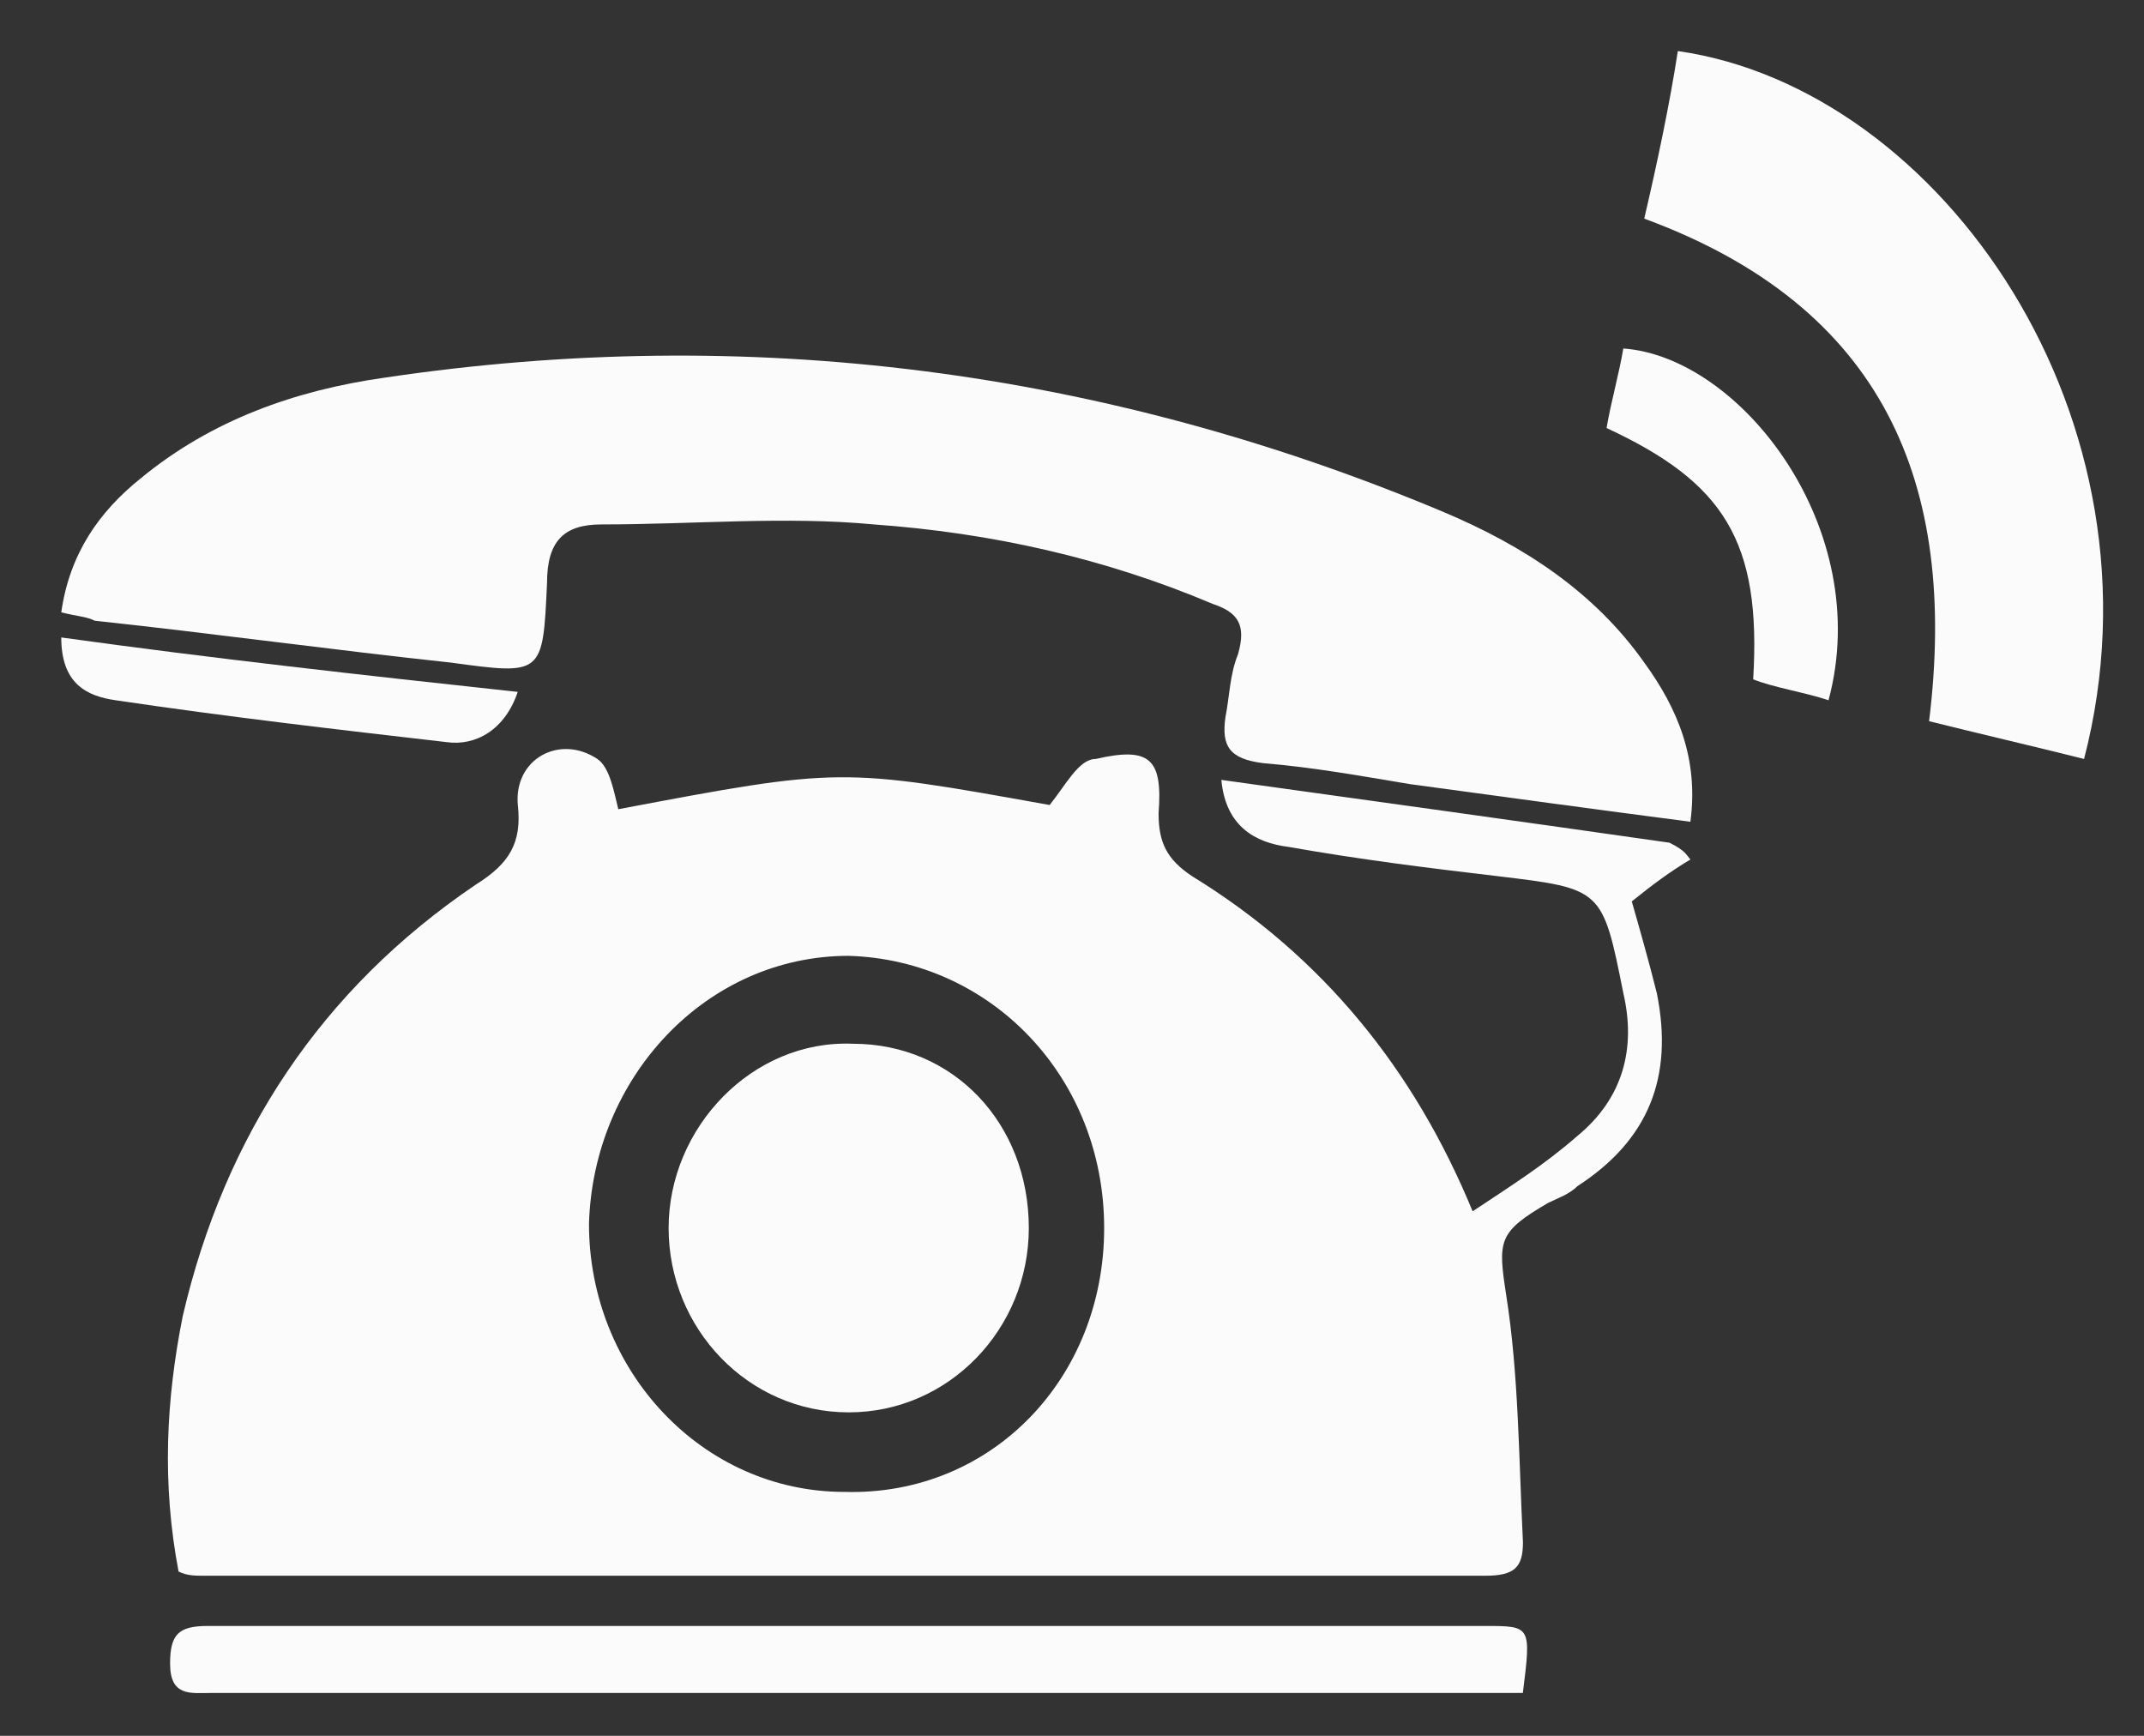
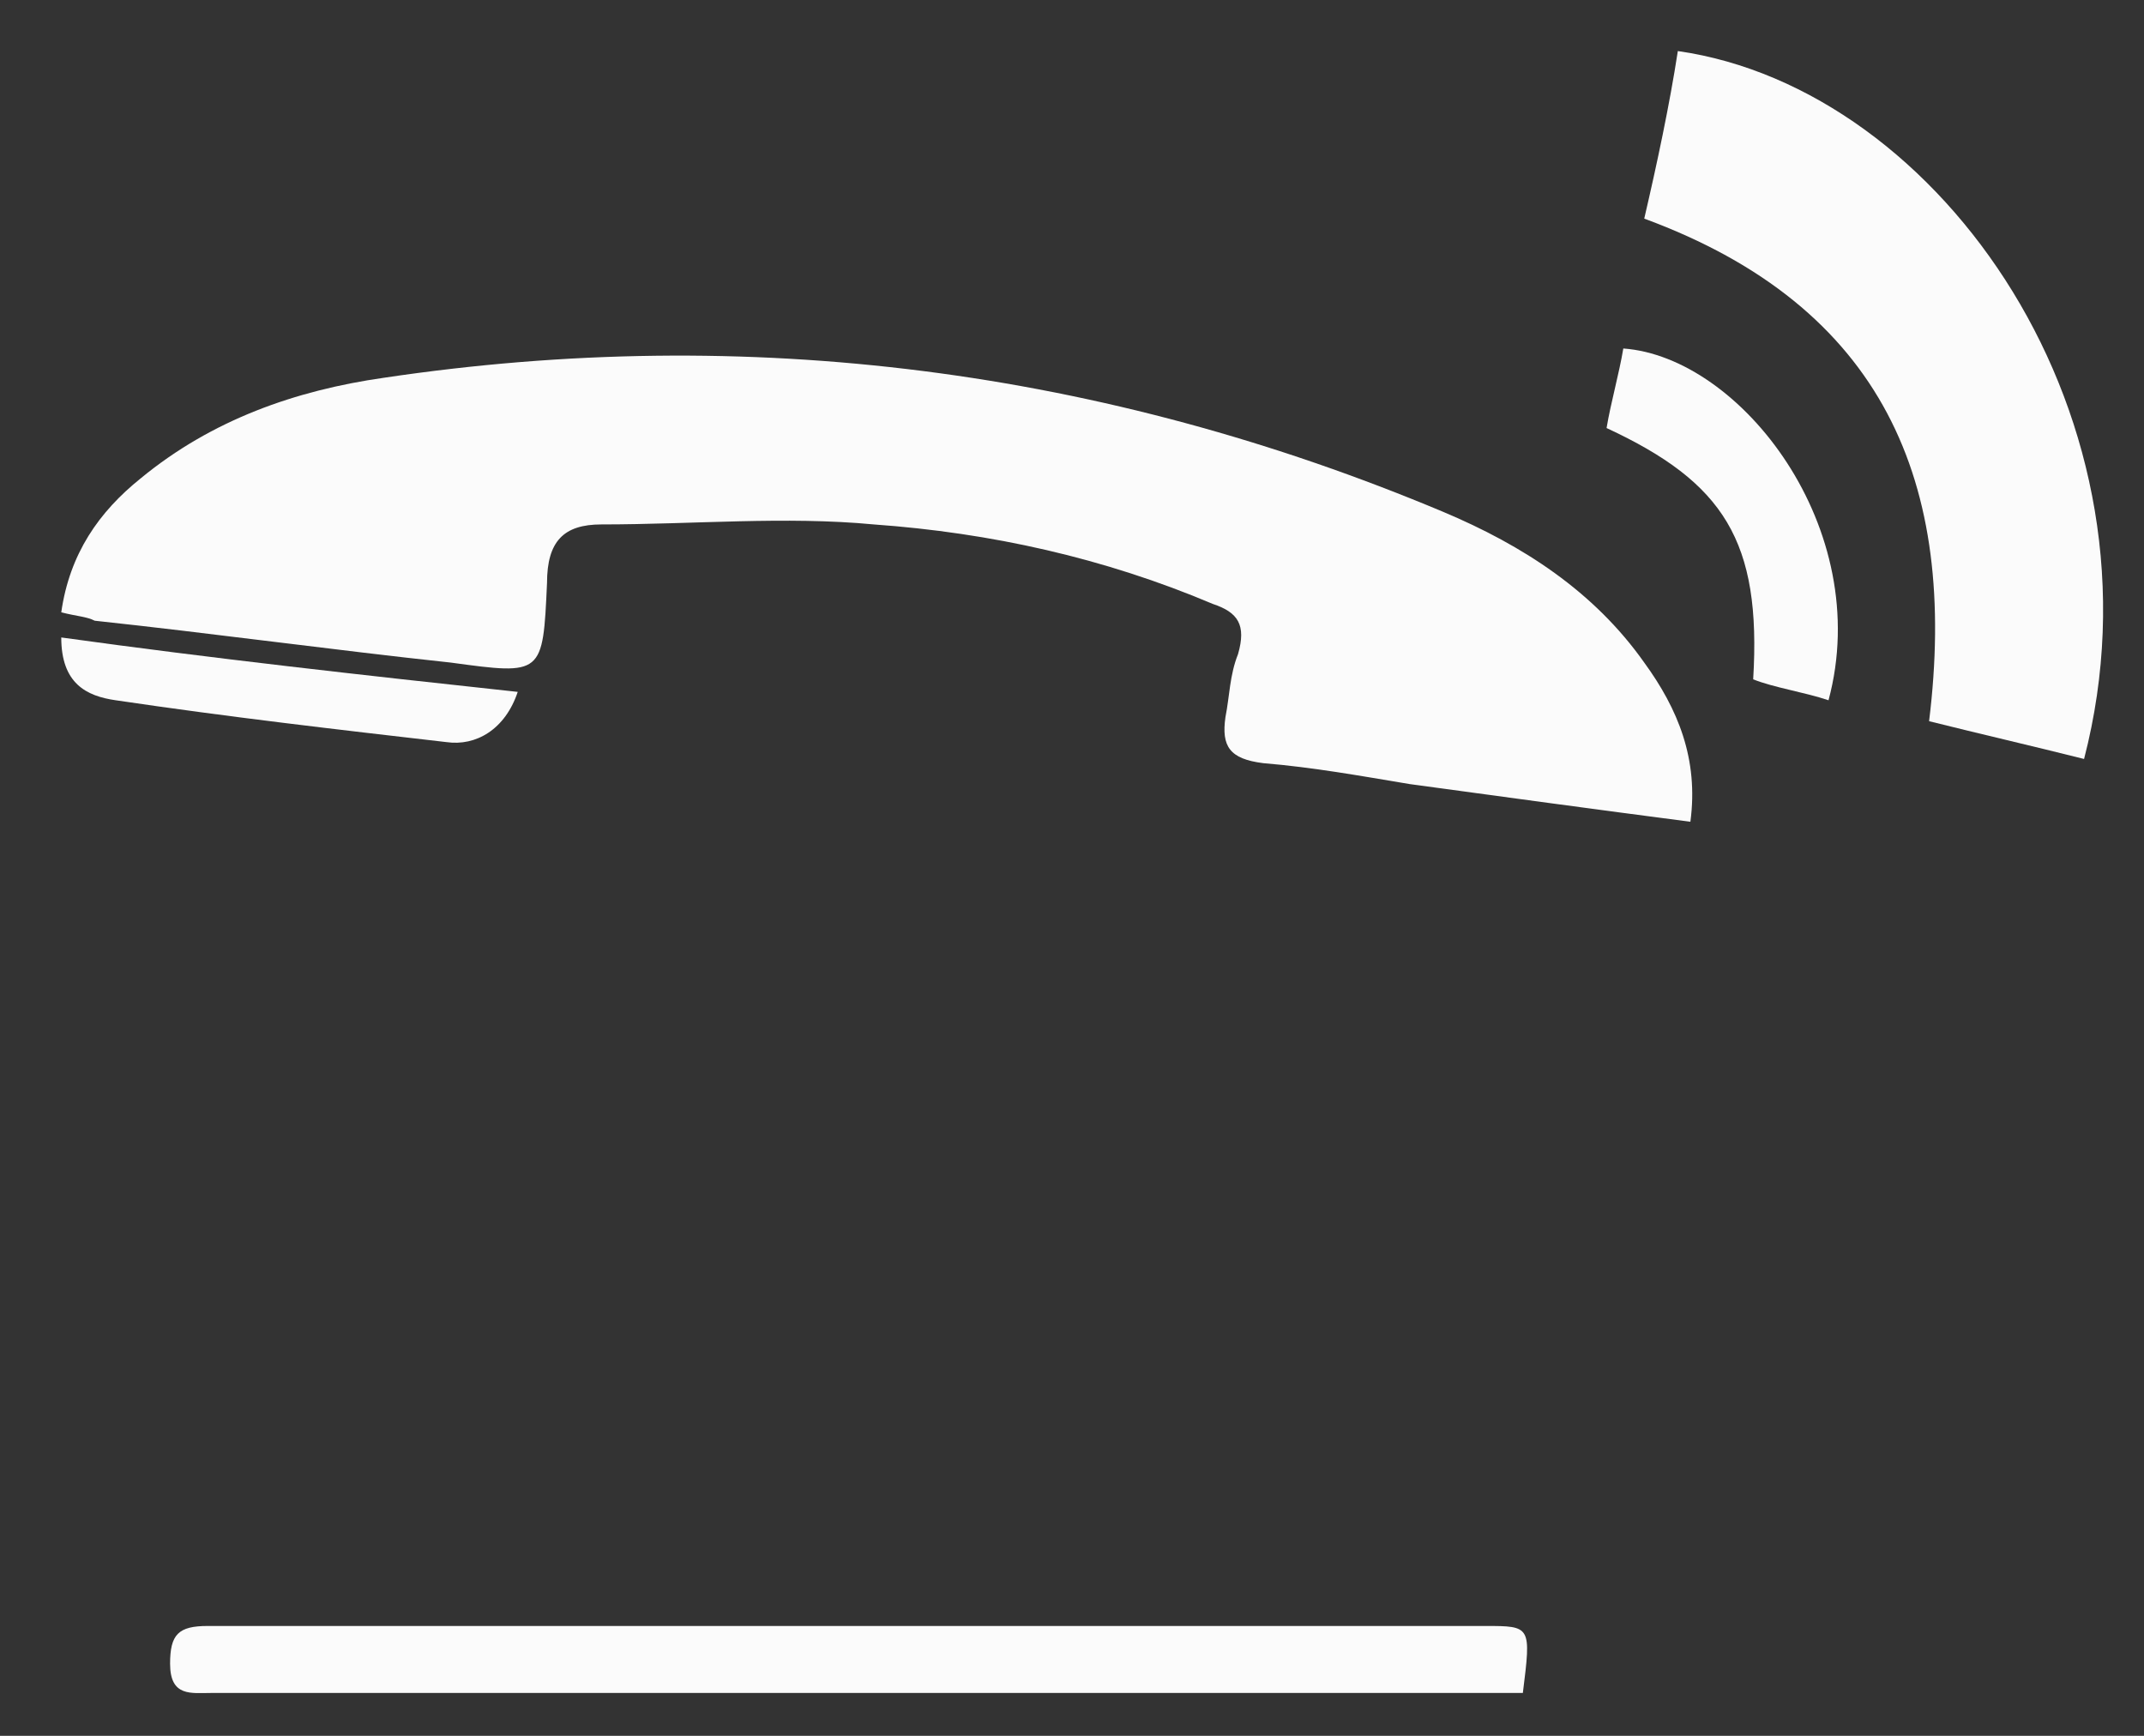
<svg xmlns="http://www.w3.org/2000/svg" width="21" height="17" viewBox="0 0 21 17" fill="none">
  <rect x="0" y="0" width="21" height="17" fill="#333333" stroke="none" />
  <g id="Group">
-     <path id="Vector" d="M16.558 8.417C16.352 8.54 16.188 8.663 15.983 8.828C16.065 9.115 16.147 9.402 16.229 9.73C16.393 10.55 16.147 11.166 15.45 11.617C15.368 11.699 15.245 11.74 15.163 11.781C14.671 12.068 14.671 12.15 14.753 12.684C14.876 13.463 14.876 14.283 14.917 15.104C14.917 15.35 14.835 15.432 14.547 15.432C10.363 15.432 6.179 15.432 1.995 15.432C1.913 15.432 1.831 15.432 1.749 15.391C1.585 14.529 1.626 13.709 1.79 12.889C2.2 11.125 3.144 9.689 4.661 8.663C4.99 8.458 5.113 8.253 5.072 7.884C5.031 7.433 5.482 7.187 5.851 7.433C5.974 7.515 6.015 7.761 6.056 7.925C8.23 7.515 8.23 7.515 10.281 7.884C10.445 7.679 10.568 7.433 10.732 7.433C11.266 7.31 11.389 7.433 11.348 7.966C11.348 8.253 11.43 8.417 11.676 8.581C12.948 9.361 13.85 10.468 14.424 11.863C14.794 11.617 15.122 11.412 15.45 11.125C15.901 10.755 16.024 10.263 15.901 9.73C15.696 8.704 15.696 8.704 14.671 8.581C13.973 8.499 13.317 8.417 12.62 8.294C12.291 8.253 12.004 8.089 11.963 7.638C13.44 7.843 14.917 8.048 16.352 8.253C16.517 8.335 16.517 8.376 16.558 8.417ZM10.815 12.027C10.815 10.55 9.707 9.402 8.312 9.361C6.918 9.361 5.81 10.55 5.769 11.986C5.769 13.422 6.877 14.611 8.271 14.611C9.707 14.652 10.815 13.504 10.815 12.027Z" fill="#FBFBFB" />
    <path id="Vector_2" d="M0.6 5.997C0.682 5.423 0.969 5.013 1.379 4.684C2.076 4.11 2.897 3.823 3.758 3.7C7.327 3.167 10.814 3.618 14.136 5.013C14.916 5.341 15.613 5.792 16.105 6.489C16.434 6.941 16.639 7.433 16.557 8.048C15.613 7.925 14.711 7.802 13.808 7.679C13.316 7.597 12.865 7.515 12.373 7.474C12.044 7.433 11.962 7.31 12.003 7.023C12.044 6.817 12.044 6.612 12.126 6.407C12.209 6.12 12.126 5.997 11.88 5.915C10.814 5.464 9.706 5.218 8.558 5.136C7.696 5.054 6.794 5.136 5.891 5.136C5.522 5.136 5.358 5.3 5.358 5.71C5.317 6.612 5.317 6.612 4.415 6.489C3.266 6.366 2.076 6.202 0.928 6.079C0.846 6.038 0.764 6.038 0.6 5.997Z" fill="#FBFBFB" />
    <path id="Vector_3" d="M20.413 7.433C19.92 7.309 19.387 7.186 18.895 7.063C19.182 4.725 18.444 3.002 16.105 2.141C16.229 1.608 16.352 1.033 16.434 0.5C19.018 0.869 21.274 4.11 20.413 7.433Z" fill="#FBFBFB" />
    <path id="Vector_4" d="M14.916 16.58C14.793 16.58 14.67 16.58 14.546 16.58C10.403 16.58 6.219 16.58 2.076 16.58C1.871 16.58 1.666 16.621 1.666 16.293C1.666 16.006 1.748 15.924 2.035 15.924C6.219 15.924 10.362 15.924 14.546 15.924C14.998 15.924 14.998 15.924 14.916 16.58Z" fill="#FBFBFB" />
    <path id="Vector_5" d="M17.91 6.858C17.664 6.776 17.377 6.735 17.172 6.653C17.254 5.3 16.885 4.725 15.736 4.192C15.777 3.946 15.859 3.659 15.9 3.413C17.049 3.495 18.362 5.176 17.91 6.858Z" fill="#FBFBFB" />
    <path id="Vector_6" d="M5.071 6.776C4.948 7.145 4.661 7.309 4.374 7.268C3.307 7.145 2.24 7.022 1.133 6.858C0.846 6.817 0.6 6.694 0.6 6.243C2.076 6.448 3.553 6.612 5.071 6.776Z" fill="#FBFBFB" />
-     <path id="Vector_7" d="M10.077 12.027C10.077 13.011 9.297 13.832 8.313 13.832C7.328 13.832 6.549 13.011 6.549 12.027C6.549 11.043 7.369 10.181 8.354 10.222C9.338 10.222 10.077 11.002 10.077 12.027Z" fill="#FBFBFB" />
  </g>
</svg>